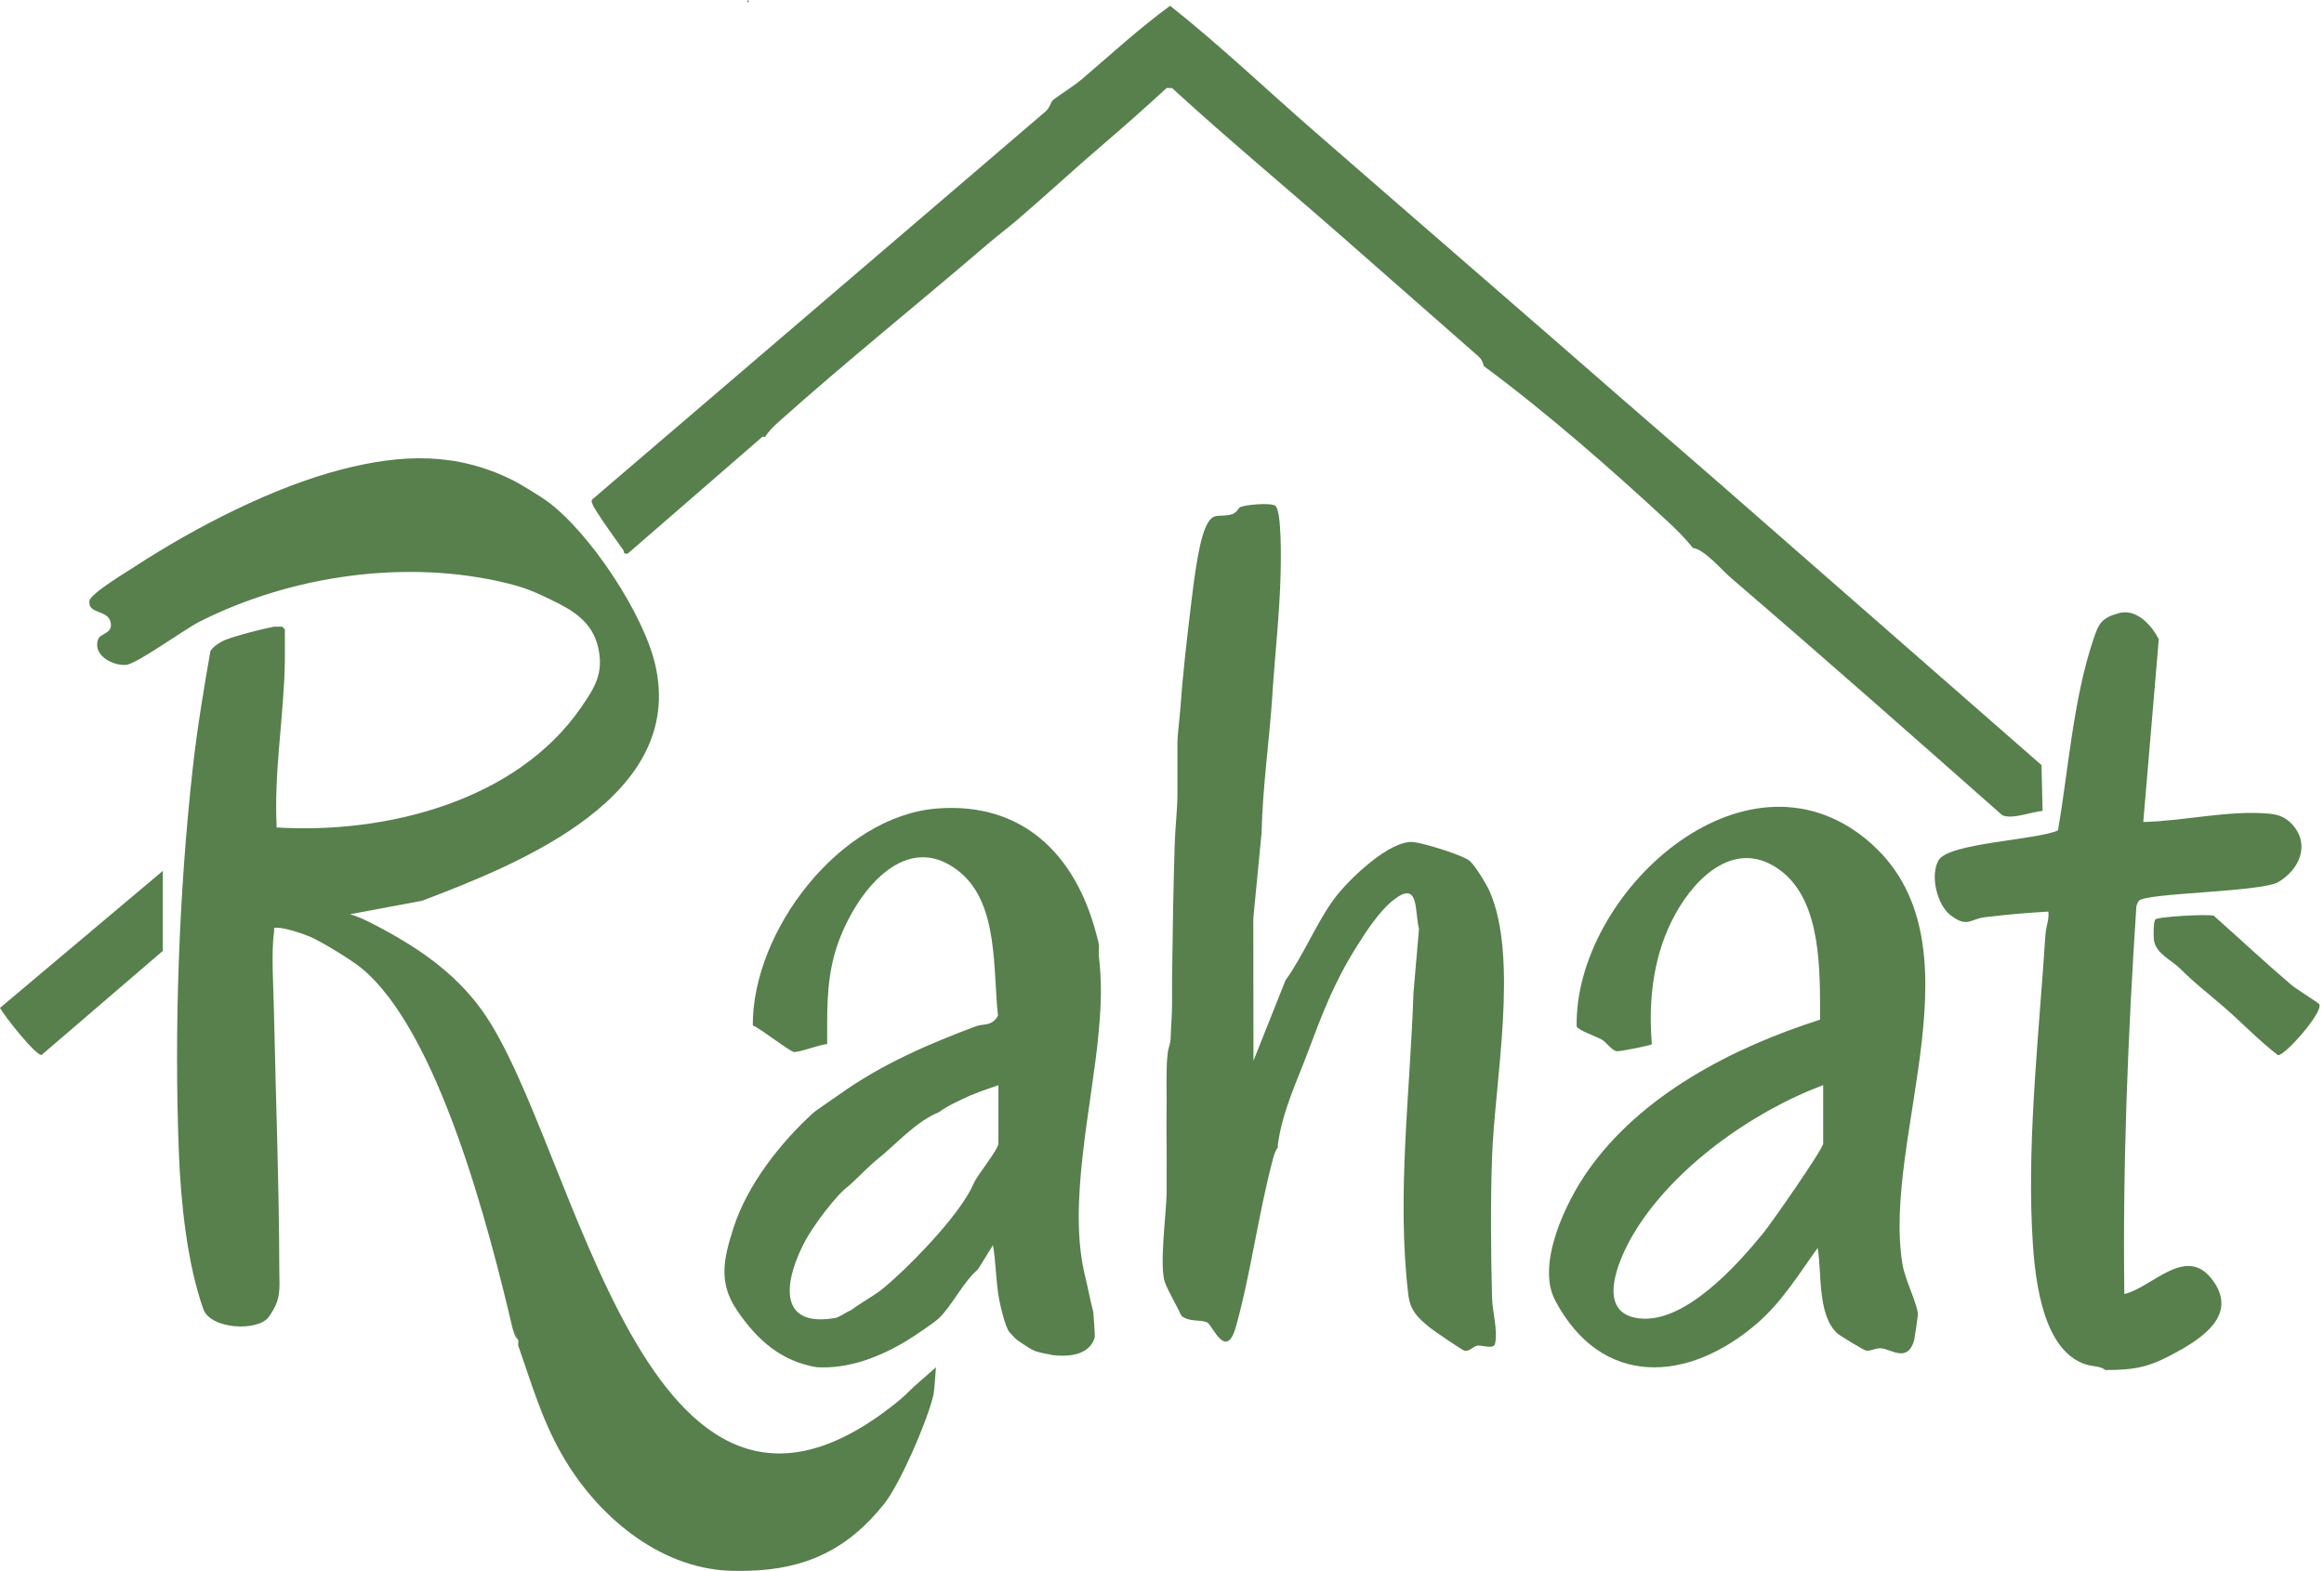
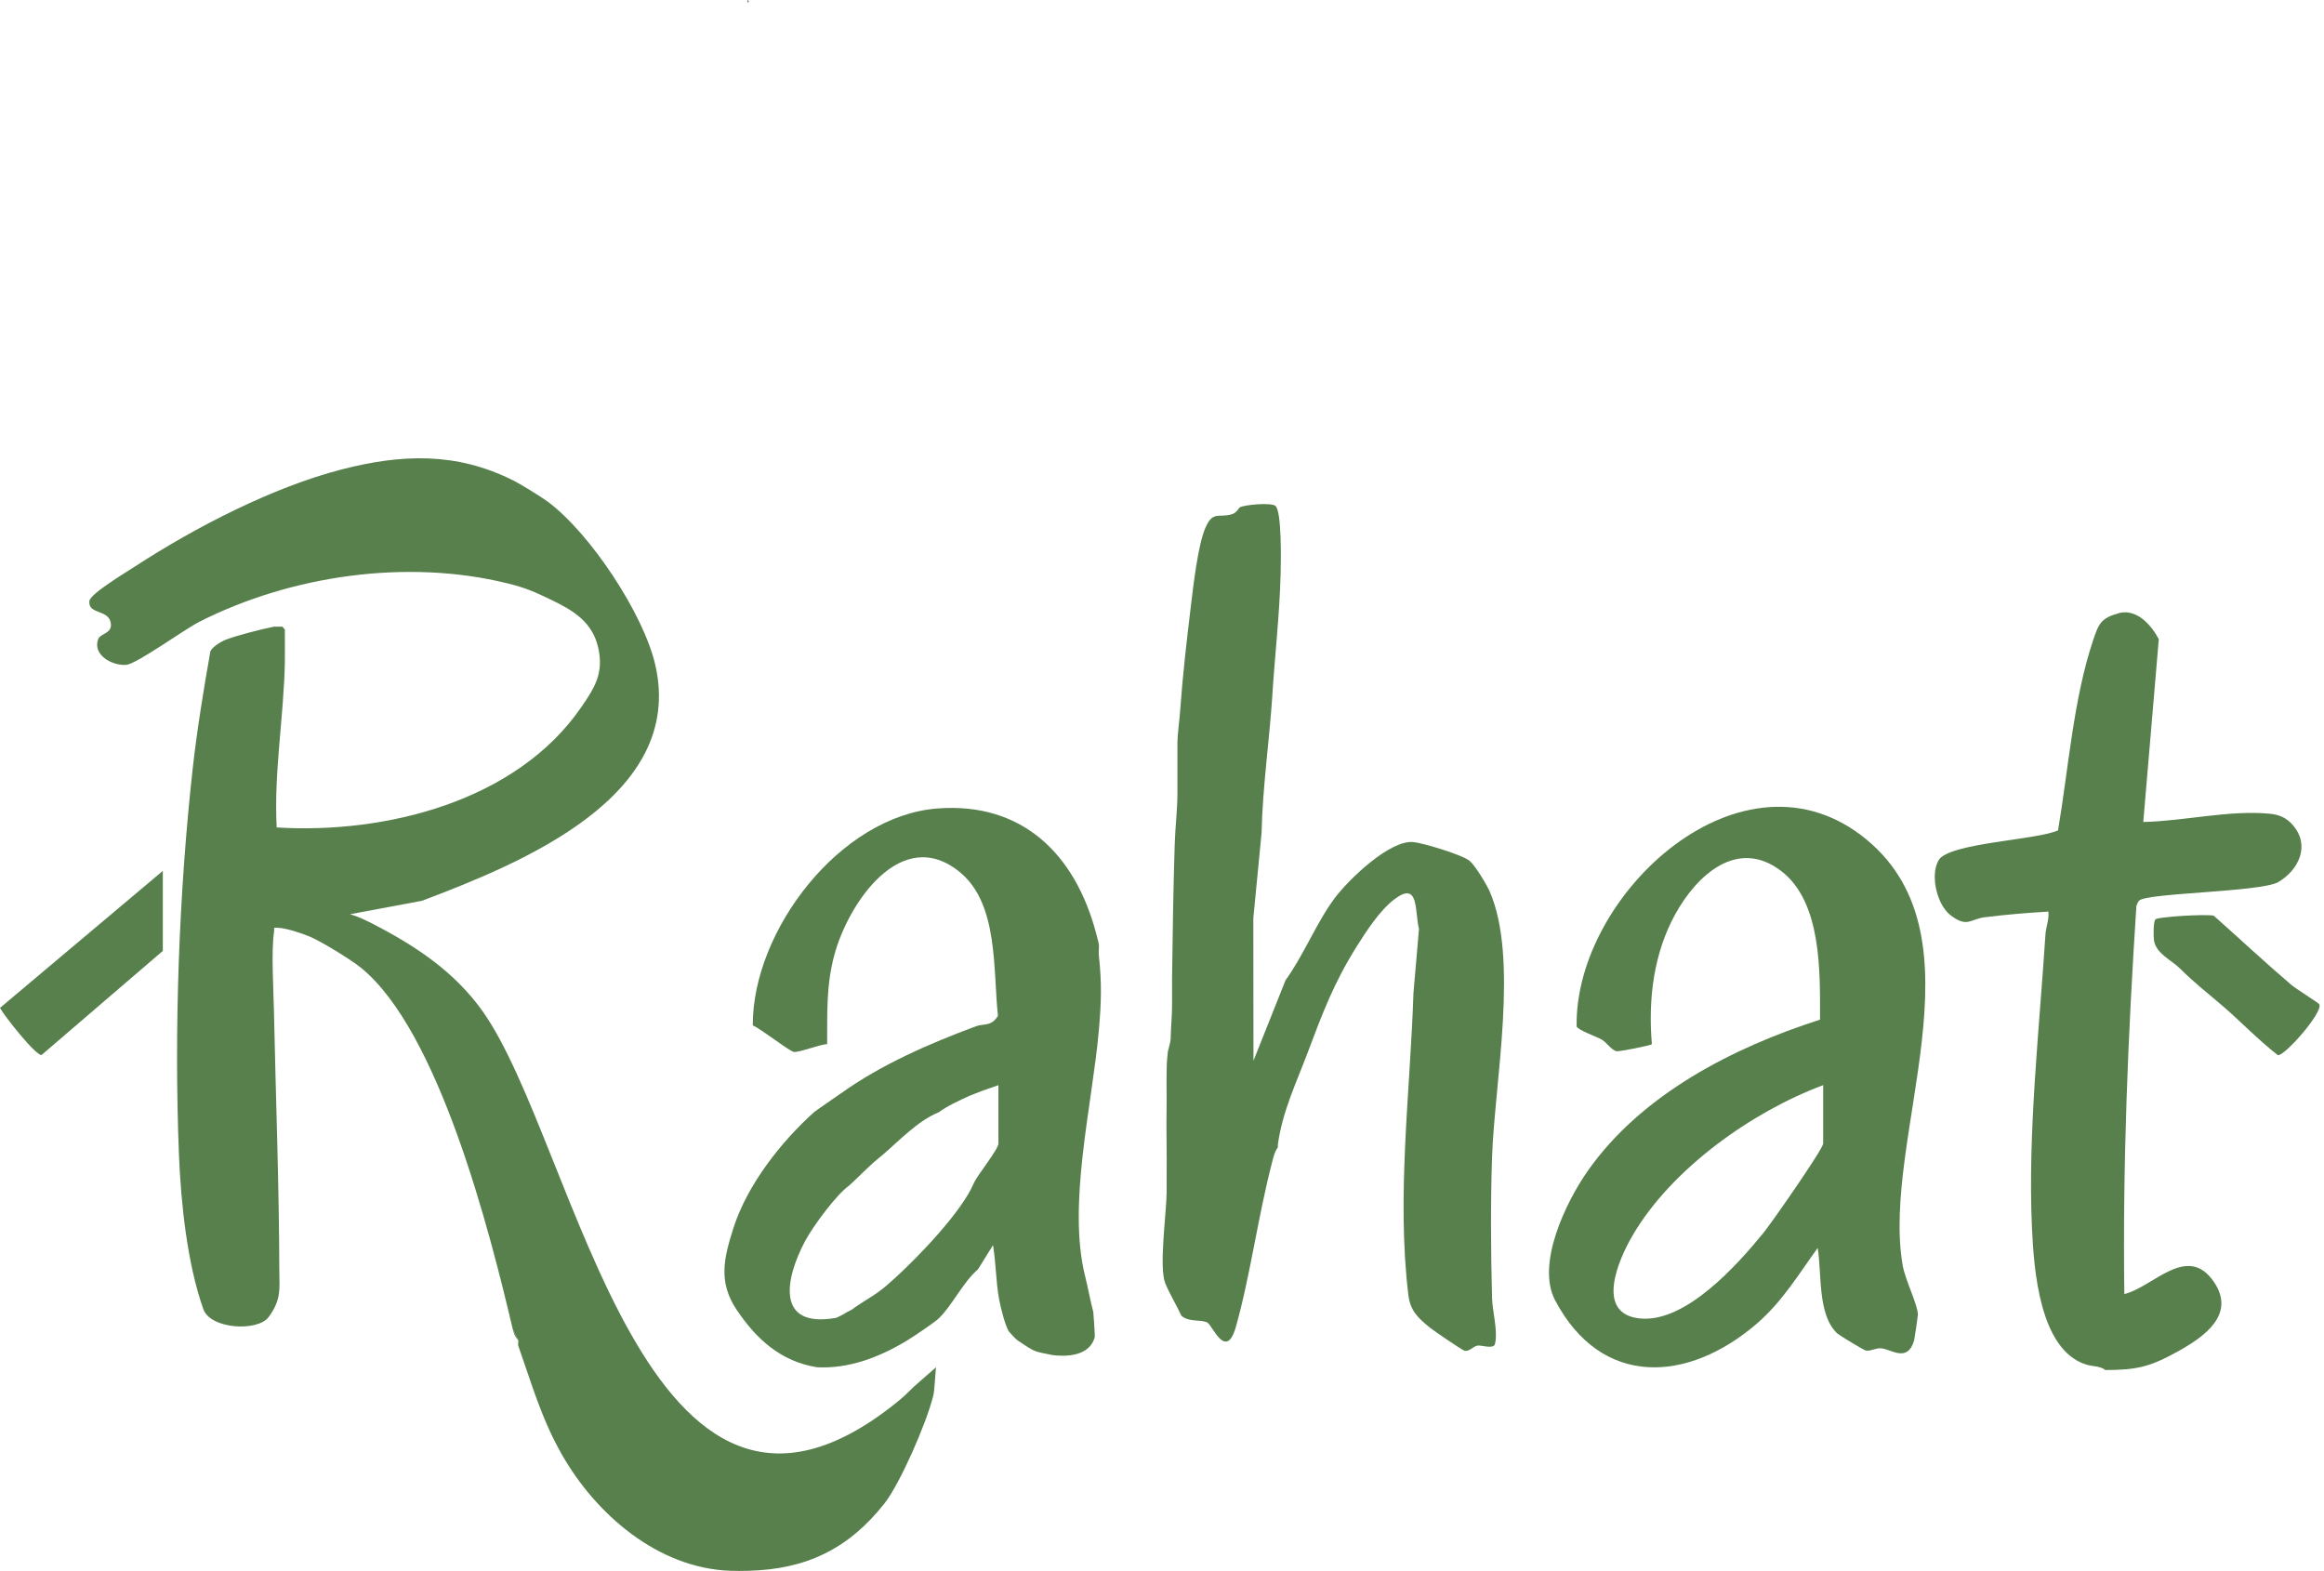
<svg xmlns="http://www.w3.org/2000/svg" width="466" height="315" viewBox="0 0 466 315" fill="none">
-   <path d="M263.301 26.111C284.065 44.226 305.003 62.287 325.86 80.51C332.039 85.912 338.235 91.189 344.361 96.552L409.351 153.415L409.574 162.598C407.344 162.772 403.454 164.371 401.485 163.463C383.424 147.519 365.359 131.553 347.075 115.875C345.258 114.314 341.673 110.071 339.459 109.891C338.007 108.052 336.288 106.306 334.569 104.718C323.015 94.012 309.992 82.61 297.572 73.444C297.485 73.379 297.338 72.236 296.517 71.518C287.449 63.587 278.239 55.443 269.285 47.599C257.872 37.6 246.198 27.901 235.008 17.652H233.926C229.998 21.254 226 24.838 221.953 28.293C215.898 33.455 209.99 38.933 204.001 44.069C202.043 45.749 199.981 47.278 198.017 48.964C184.134 60.878 169.773 72.41 156.125 84.59C155.129 85.477 154.144 86.467 153.41 87.588C153.231 87.604 153.046 87.577 152.866 87.588L125.922 110.968C124.867 111.224 125.253 110.674 124.981 110.294C123.855 108.721 119.269 102.379 118.845 101.16C118.714 100.779 118.442 100.507 118.818 100.094C149.102 74.151 179.429 48.257 209.707 22.303C210.458 21.662 210.79 20.351 211.067 20.128C212.694 18.822 215.006 17.516 217.051 15.776C222.839 10.842 228.475 5.652 234.627 1.159C244.566 9.03 253.754 17.794 263.29 26.111H263.301Z" fill="#57804C" />
  <path d="M364.477 250.235C360.599 255.598 357.324 261.076 352.227 265.45C338.431 277.298 321.105 278.337 311.825 260.734C307.995 253.471 313.968 241.074 318.342 234.829C329.107 219.467 347.467 210.05 364.951 204.463C364.934 195.058 365.369 180.903 357.128 174.631C348.353 167.956 340.21 175.512 335.918 183.313C331.626 191.114 330.451 200.204 331.229 209.359C331.038 209.664 324.587 210.888 324.162 210.795C323.047 210.54 322.177 209.017 321.149 208.44C320.12 207.863 316.394 206.547 316.144 205.829C315.671 179.222 349.567 147.916 374.285 168.359C398.476 188.361 377.168 228.04 381.499 253.624C382.021 256.713 384.54 261.571 384.572 263.622C384.572 263.883 383.898 268.48 383.821 268.746C382.516 273.332 379.219 270.542 377.223 270.362C376.102 270.259 375.074 270.993 374.128 270.808C373.714 270.727 368.84 267.794 368.345 267.321C364.401 263.541 365.326 255.326 364.477 250.24V250.235ZM365.571 217.595C351.307 222.91 335.205 234.334 327.388 247.683C324.467 252.672 319.767 263.475 328.851 264.378C337.936 265.281 348.217 253.809 353.592 247.226C355.191 245.268 365.576 230.39 365.576 229.291V217.595H365.571Z" fill="#57804C" />
  <path d="M424.865 122.941C428.374 122 431.344 125.248 432.873 128.169L429.761 164.823C437.976 164.649 446.902 162.397 455.084 163.164C456.95 163.338 458.419 163.942 459.681 165.367C463.314 169.458 461.008 174.408 456.797 176.899C453.115 178.885 430.501 179.032 428.934 180.588C428.662 180.854 428.537 181.311 428.38 181.665C426.688 207.607 425.616 233.441 425.964 259.482C431.725 258.111 438.563 249.217 443.916 257.034C448.442 263.644 441.838 268.132 436.665 271.004C431.154 274.061 428.516 274.708 422.156 274.719C421.166 273.892 419.605 274.023 418.348 273.631C408.943 270.721 407.828 254.559 407.441 246.187C406.571 227.224 408.943 206.133 410.145 187.404C410.243 185.848 410.918 184.374 410.733 182.791C406.5 183.036 402.192 183.4 397.992 183.922C395.044 184.287 394.516 186.071 391.182 183.574C388.391 181.48 386.96 175.507 388.728 172.482C390.763 169.001 408.519 168.446 412.669 166.504C414.758 154.215 415.743 140.196 419.703 128.387C420.807 125.09 421.28 123.915 424.876 122.952L424.865 122.941Z" fill="#57804C" />
  <path d="M465.044 201.357C465.942 202.897 458.081 211.813 456.754 211.579C452.881 208.587 449.492 205.007 445.803 201.82C442.578 199.034 440.271 197.326 437.111 194.193C435.381 192.479 432.274 191.201 431.905 188.525C431.79 187.703 431.779 184.94 432.166 184.379C432.552 183.819 442.36 183.259 443.889 183.612C449.067 188.209 454.148 192.963 459.414 197.457C460.415 198.311 464.865 201.063 465.039 201.357H465.044Z" fill="#57804C" />
  <path d="M255.141 139.261C254.537 148.492 253.172 157.746 252.965 167.004L251.312 184.118L251.339 212.699L257.769 196.559C261.375 191.598 264.03 184.891 267.653 180.06C270.389 176.41 278.68 168.359 283.434 168.854C285.458 169.066 293.22 171.411 294.684 172.618C295.745 173.489 298.062 177.296 298.677 178.684C304.606 192.18 299.705 216.926 299.183 231.989C298.867 241.106 298.943 251.186 299.183 260.32C299.253 262.947 300.379 266.81 299.776 269.464C299.514 270.612 297.034 269.682 296.267 269.818C295.293 269.992 294.689 271.08 293.628 270.83C293.182 270.726 287.492 266.848 286.736 266.233C284.37 264.296 282.787 262.871 282.401 259.689C280.002 239.861 282.781 218.857 283.423 199.1L284.528 186.294C283.641 182.725 284.609 176.519 279.604 180.321C276.64 182.579 273.98 186.697 272 189.852C267.468 197.065 265.107 203.343 262.208 211.067C259.961 217.062 257.121 222.894 256.224 229.563C256.202 229.742 256.246 229.927 256.224 230.107C255.609 230.852 255.375 231.924 255.136 232.827C252.291 243.619 250.735 255.718 247.819 266.037C245.861 272.968 243.097 265.689 242.08 265.194C240.671 264.509 238.512 265.178 236.896 263.85C235.988 261.854 234.415 259.227 233.648 257.306C232.359 254.075 233.882 243.424 233.931 239.083C233.95 237.451 233.92 236.749 233.931 235.824C233.991 231.2 233.833 226.56 233.92 221.947C233.958 219.961 233.882 217.617 233.92 215.419C233.953 213.619 233.915 213.243 234.187 210.795C234.459 209.707 234.72 208.891 234.731 208.347C234.769 206.182 235.036 203.441 235.019 201.276C235.019 200.911 235.019 198.92 235.019 198.556C235.019 197.74 235.008 197.038 235.019 196.113C235.133 187.072 235.264 178.178 235.552 169.18C235.656 165.927 236.096 162.174 236.096 159.116V148.781C236.096 147.459 236.515 144.287 236.64 142.525C237.152 135.344 237.951 128.435 238.816 121.309C239.295 117.365 240.198 109.412 241.661 105.936C243.184 102.319 244.365 103.913 247.02 103.118C248.004 102.825 248.39 101.829 248.603 101.726C249.788 101.165 254.815 100.768 255.713 101.416C257.062 102.384 256.839 112.899 256.784 115.075C256.588 123.061 255.653 131.27 255.13 139.261H255.141Z" fill="#57804C" />
  <path d="M220.326 189.308L219.782 187.132C220 187.953 220.146 188.285 220.326 189.308Z" fill="#57804C" />
  <path d="M168.647 219.227C176.785 213.412 186.387 209.245 195.732 205.774C197.299 205.192 198.768 205.905 200.111 203.685C199.094 194.66 200.28 181.355 192.539 174.941C180.74 165.171 170.067 181.18 167.298 191.489C165.661 197.576 165.884 203.114 165.857 209.359C164.317 209.452 160.297 211.045 159.209 210.937C158.333 210.85 152.523 206.242 150.946 205.622C150.859 186.62 168.43 163.61 187.97 162.114C205.094 160.803 215.626 171.405 219.782 187.126L220.326 189.302C220.44 189.95 220.25 190.782 220.326 191.478C220.952 197.266 220.832 200.96 220.326 206.71C219.01 221.637 213.972 241.542 217.595 255.946C218.15 258.155 218.683 261.114 219.222 263.072C219.238 263.355 219.608 267.805 219.499 268.186C218.319 272.31 212.95 271.961 211.067 271.722C207.259 270.906 207.88 271.363 203.996 268.735C203.658 268.507 202.44 267.163 202.38 267.087C201.597 266.081 200.639 262.099 200.367 260.668C199.676 257.05 199.731 253.308 199.111 249.679L196.091 254.537C193.132 257.04 190.885 261.854 188.236 264.362C187.279 265.27 182.987 268.142 181.659 268.937C176.258 272.162 170.127 274.523 163.757 274.153C156.609 272.973 151.746 268.627 147.747 262.692C143.999 257.132 145.103 252.394 147.051 246.29C149.842 237.527 156.641 228.948 163.218 223.019C163.528 222.736 167.684 219.907 168.658 219.211L168.647 219.227ZM195.303 237.179C195.972 235.634 200.199 230.482 200.199 229.291V217.595C198.975 218.063 197.294 218.569 196.38 218.955C195.841 219.184 194.655 219.608 194.351 219.749C192.256 220.739 190.108 221.664 188.225 223.035C183.999 224.748 180.24 228.807 176.802 231.739C176.628 231.886 175.795 232.533 175.164 233.099C173.538 234.551 171.96 236.189 170.274 237.723C167.673 239.545 163.022 245.904 161.477 248.782C157.512 256.175 155.298 266.467 167.695 264.247C169.18 263.562 169.246 263.432 169.996 263.018C170.268 262.868 170.812 262.675 171.356 262.202C171.606 261.985 172.08 261.74 172.172 261.658C172.994 261.114 172.662 261.321 172.994 261.114C176.214 259.096 176.834 258.661 179.522 256.218C184.129 252.029 192.887 242.961 195.297 237.179H195.303Z" fill="#57804C" />
  <path d="M102.825 96.286C104.326 97.037 108.564 99.642 109.897 100.638C118.421 107.024 129.029 123.099 131.384 133.277C137.504 159.715 104.495 173.102 84.618 180.62L70.191 183.319C71.828 183.792 73.433 184.57 74.94 185.348C83.236 189.64 91.069 194.764 96.743 202.733C115.679 229.345 129.132 322.008 179.783 281.226C181.034 280.219 181.964 279.338 183.335 277.978L187.681 274.17C187.535 275.519 187.404 278.794 187.132 279.882C185.704 285.594 180.387 297.643 177.329 301.5C170.149 310.574 161.69 314.659 150.152 314.969C148.895 315.002 147.6 315.018 146.344 314.969C131.83 314.414 119.411 303.562 112.617 291.578C108.547 284.397 106.633 277.537 103.913 269.818C103.842 269.486 104 269.018 103.913 268.73L102.825 266.554C98.206 246.905 88.007 206.645 72.302 193.992C70.354 192.419 64.441 188.791 62.151 187.823C60.53 187.137 57.467 186.126 55.764 186.038C54.627 185.979 55.068 186.028 54.948 186.844C54.366 190.847 54.84 198.3 54.927 202.657C55.291 219.994 55.966 237.527 56.009 254.88C56.02 258.318 56.488 260.548 53.855 264.106C51.679 267.046 42.208 266.554 40.772 262.507C37.53 253.368 36.273 241.199 35.882 231.494C34.886 206.585 35.882 178.983 38.629 154.226C39.505 146.322 40.81 138.412 42.186 130.584C42.638 129.66 44.341 128.631 45.303 128.262C47.496 127.418 52.528 126.124 54.943 125.661H56.575C56.738 125.716 56.923 126.075 57.119 126.205C57.092 128.376 57.157 130.563 57.119 132.733C56.912 143.803 54.894 154.814 55.481 165.922C77.334 167.26 103.543 160.7 116.533 141.834C119.221 137.934 121.076 135.034 119.977 129.986C118.813 124.611 114.776 122.327 110.424 120.227C107.155 118.649 105.322 117.85 101.72 116.963C81.604 112.018 58.43 115.353 40.043 124.644C36.915 126.222 27.423 133.152 25.285 133.315C22.516 133.527 18.545 131.357 19.671 128.202C20.117 126.956 22.527 127.108 22.222 124.976C21.82 122.125 17.636 123.295 17.919 120.521C18.066 119.079 25.219 114.792 26.911 113.688C39.287 105.621 54.72 97.711 68.401 94.159C80.429 91.037 91.461 90.612 102.808 96.291L102.825 96.286Z" fill="#57804C" />
  <path d="M32.65 174.62V190.668L8.339 211.541C7.181 211.715 0.832 203.685 0 202.102L32.65 174.626V174.62Z" fill="#57804C" />
  <path d="M103.913 268.73C103.874 268.605 103.233 268.279 102.825 266.554L103.913 268.73Z" fill="#57804C" />
  <path d="M149.88 0C150.233 0.18 150.233 0.364 149.88 0.544V0Z" fill="#57804C" />
</svg>